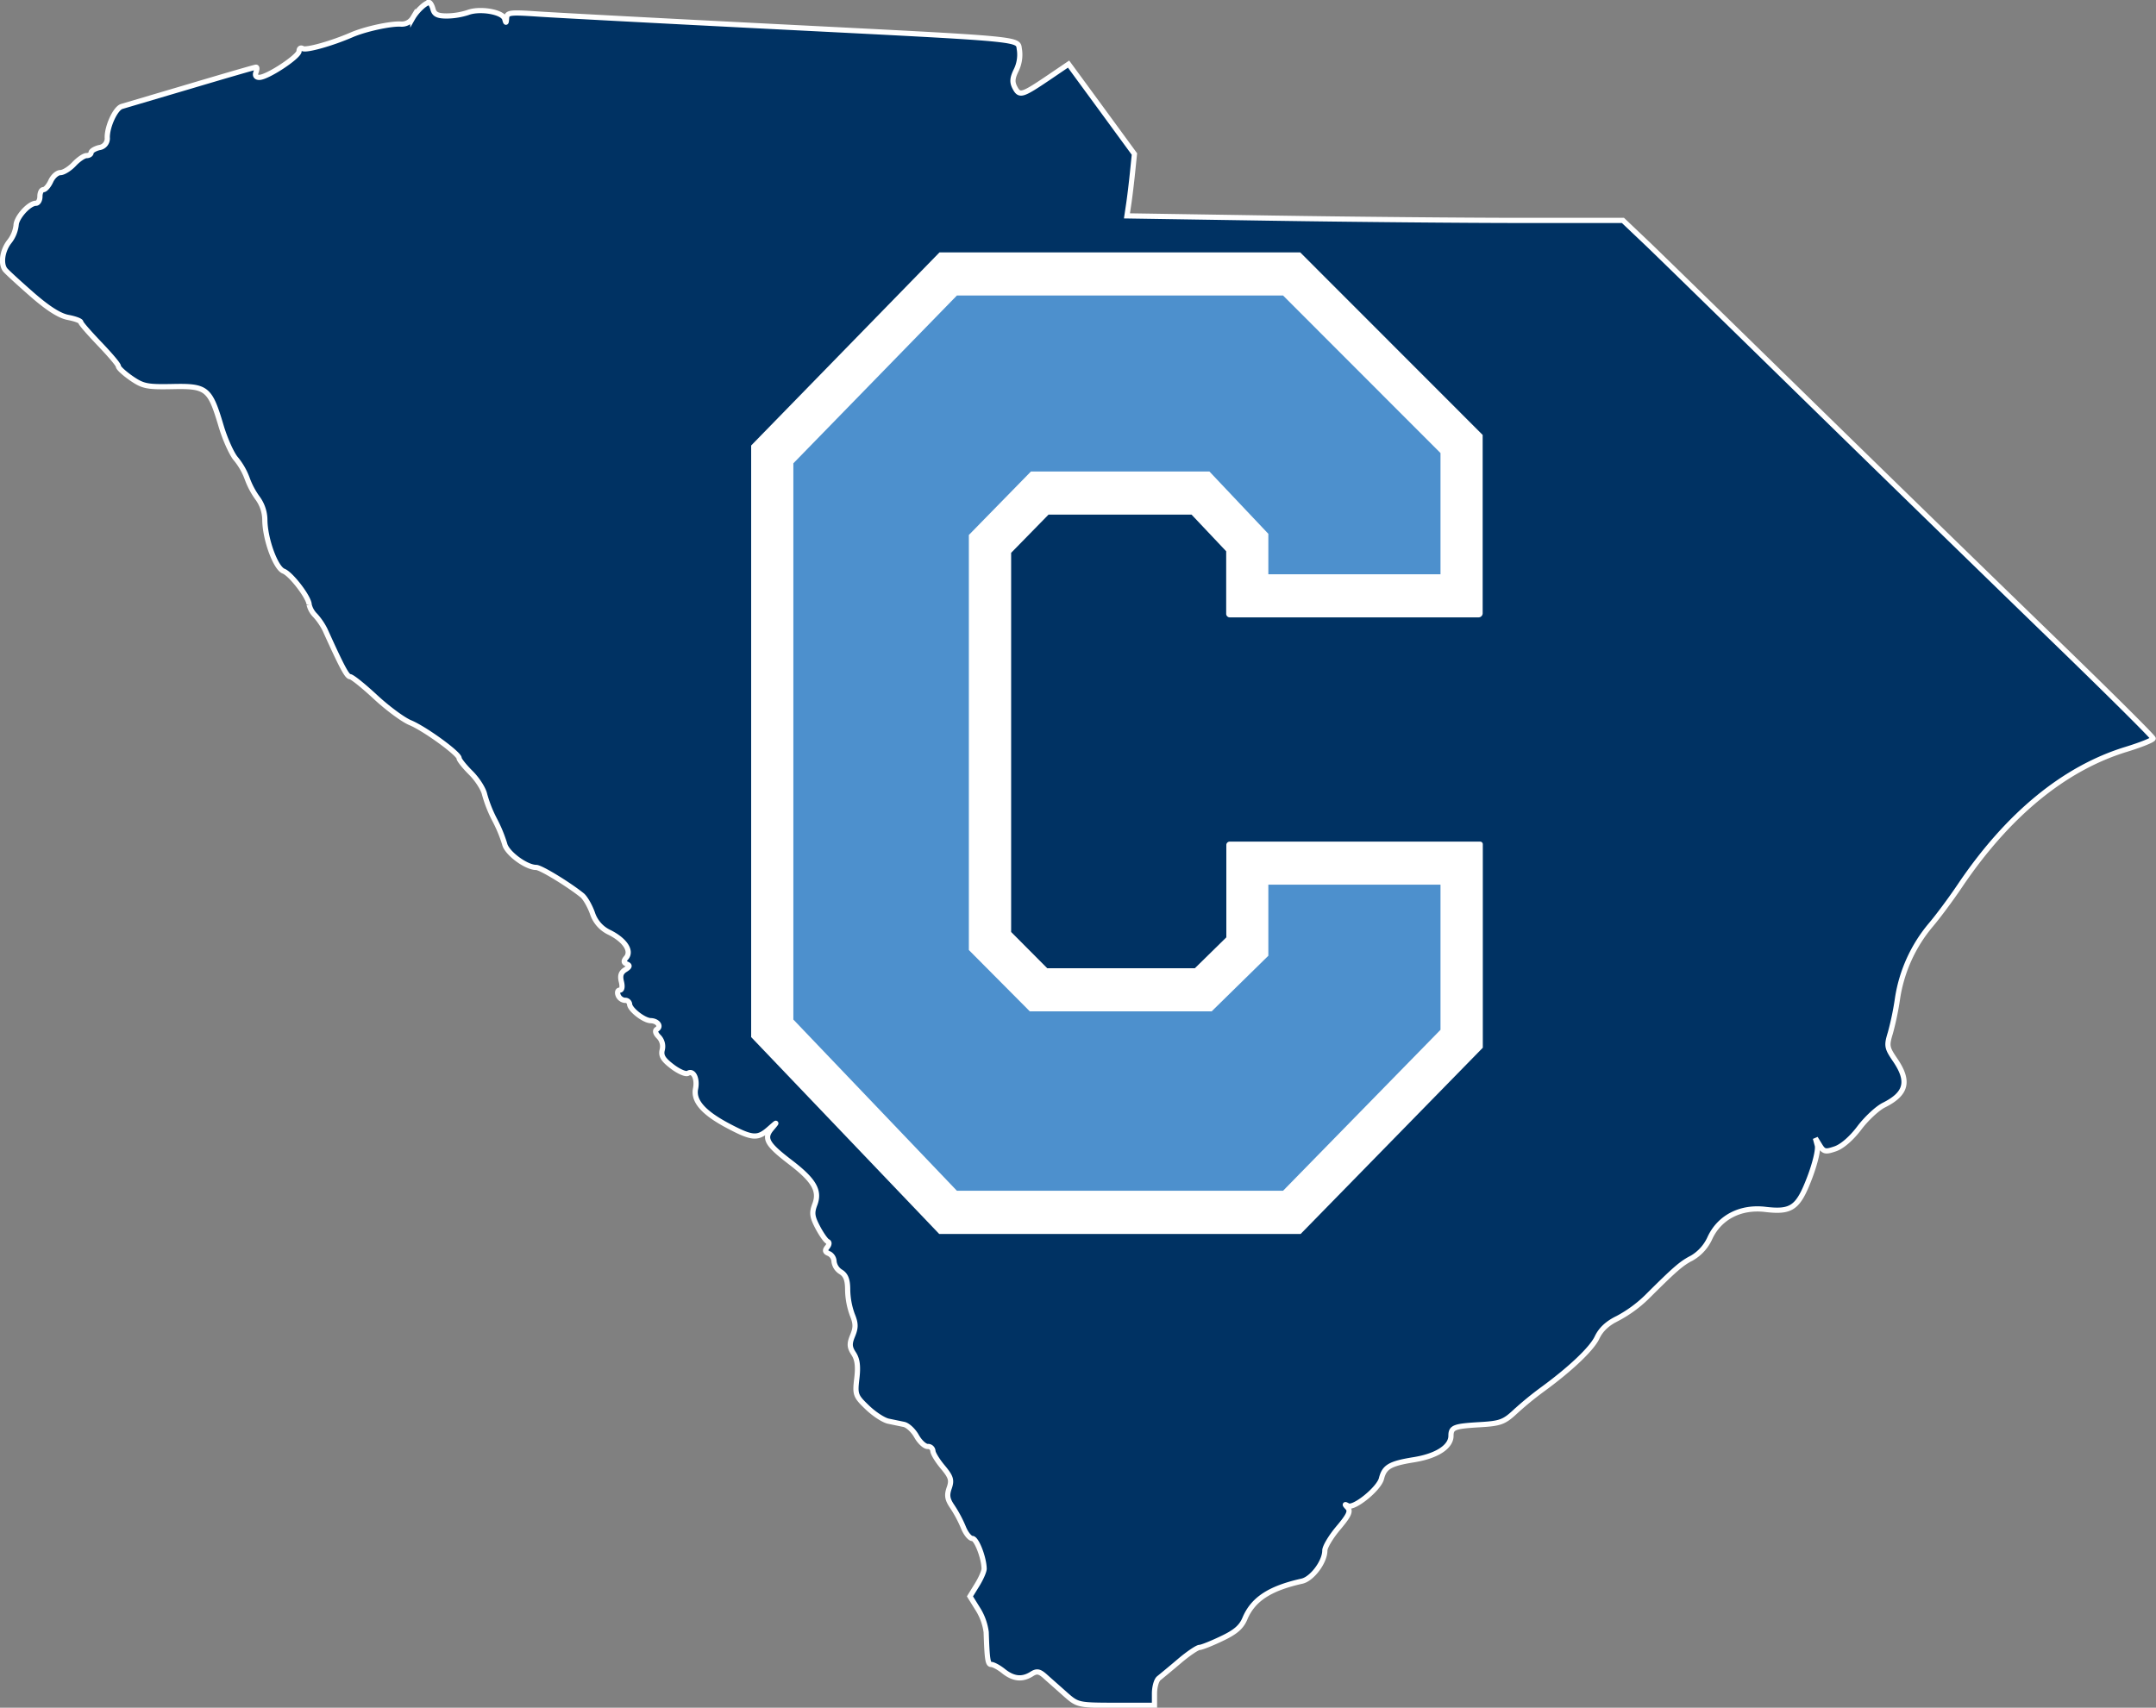
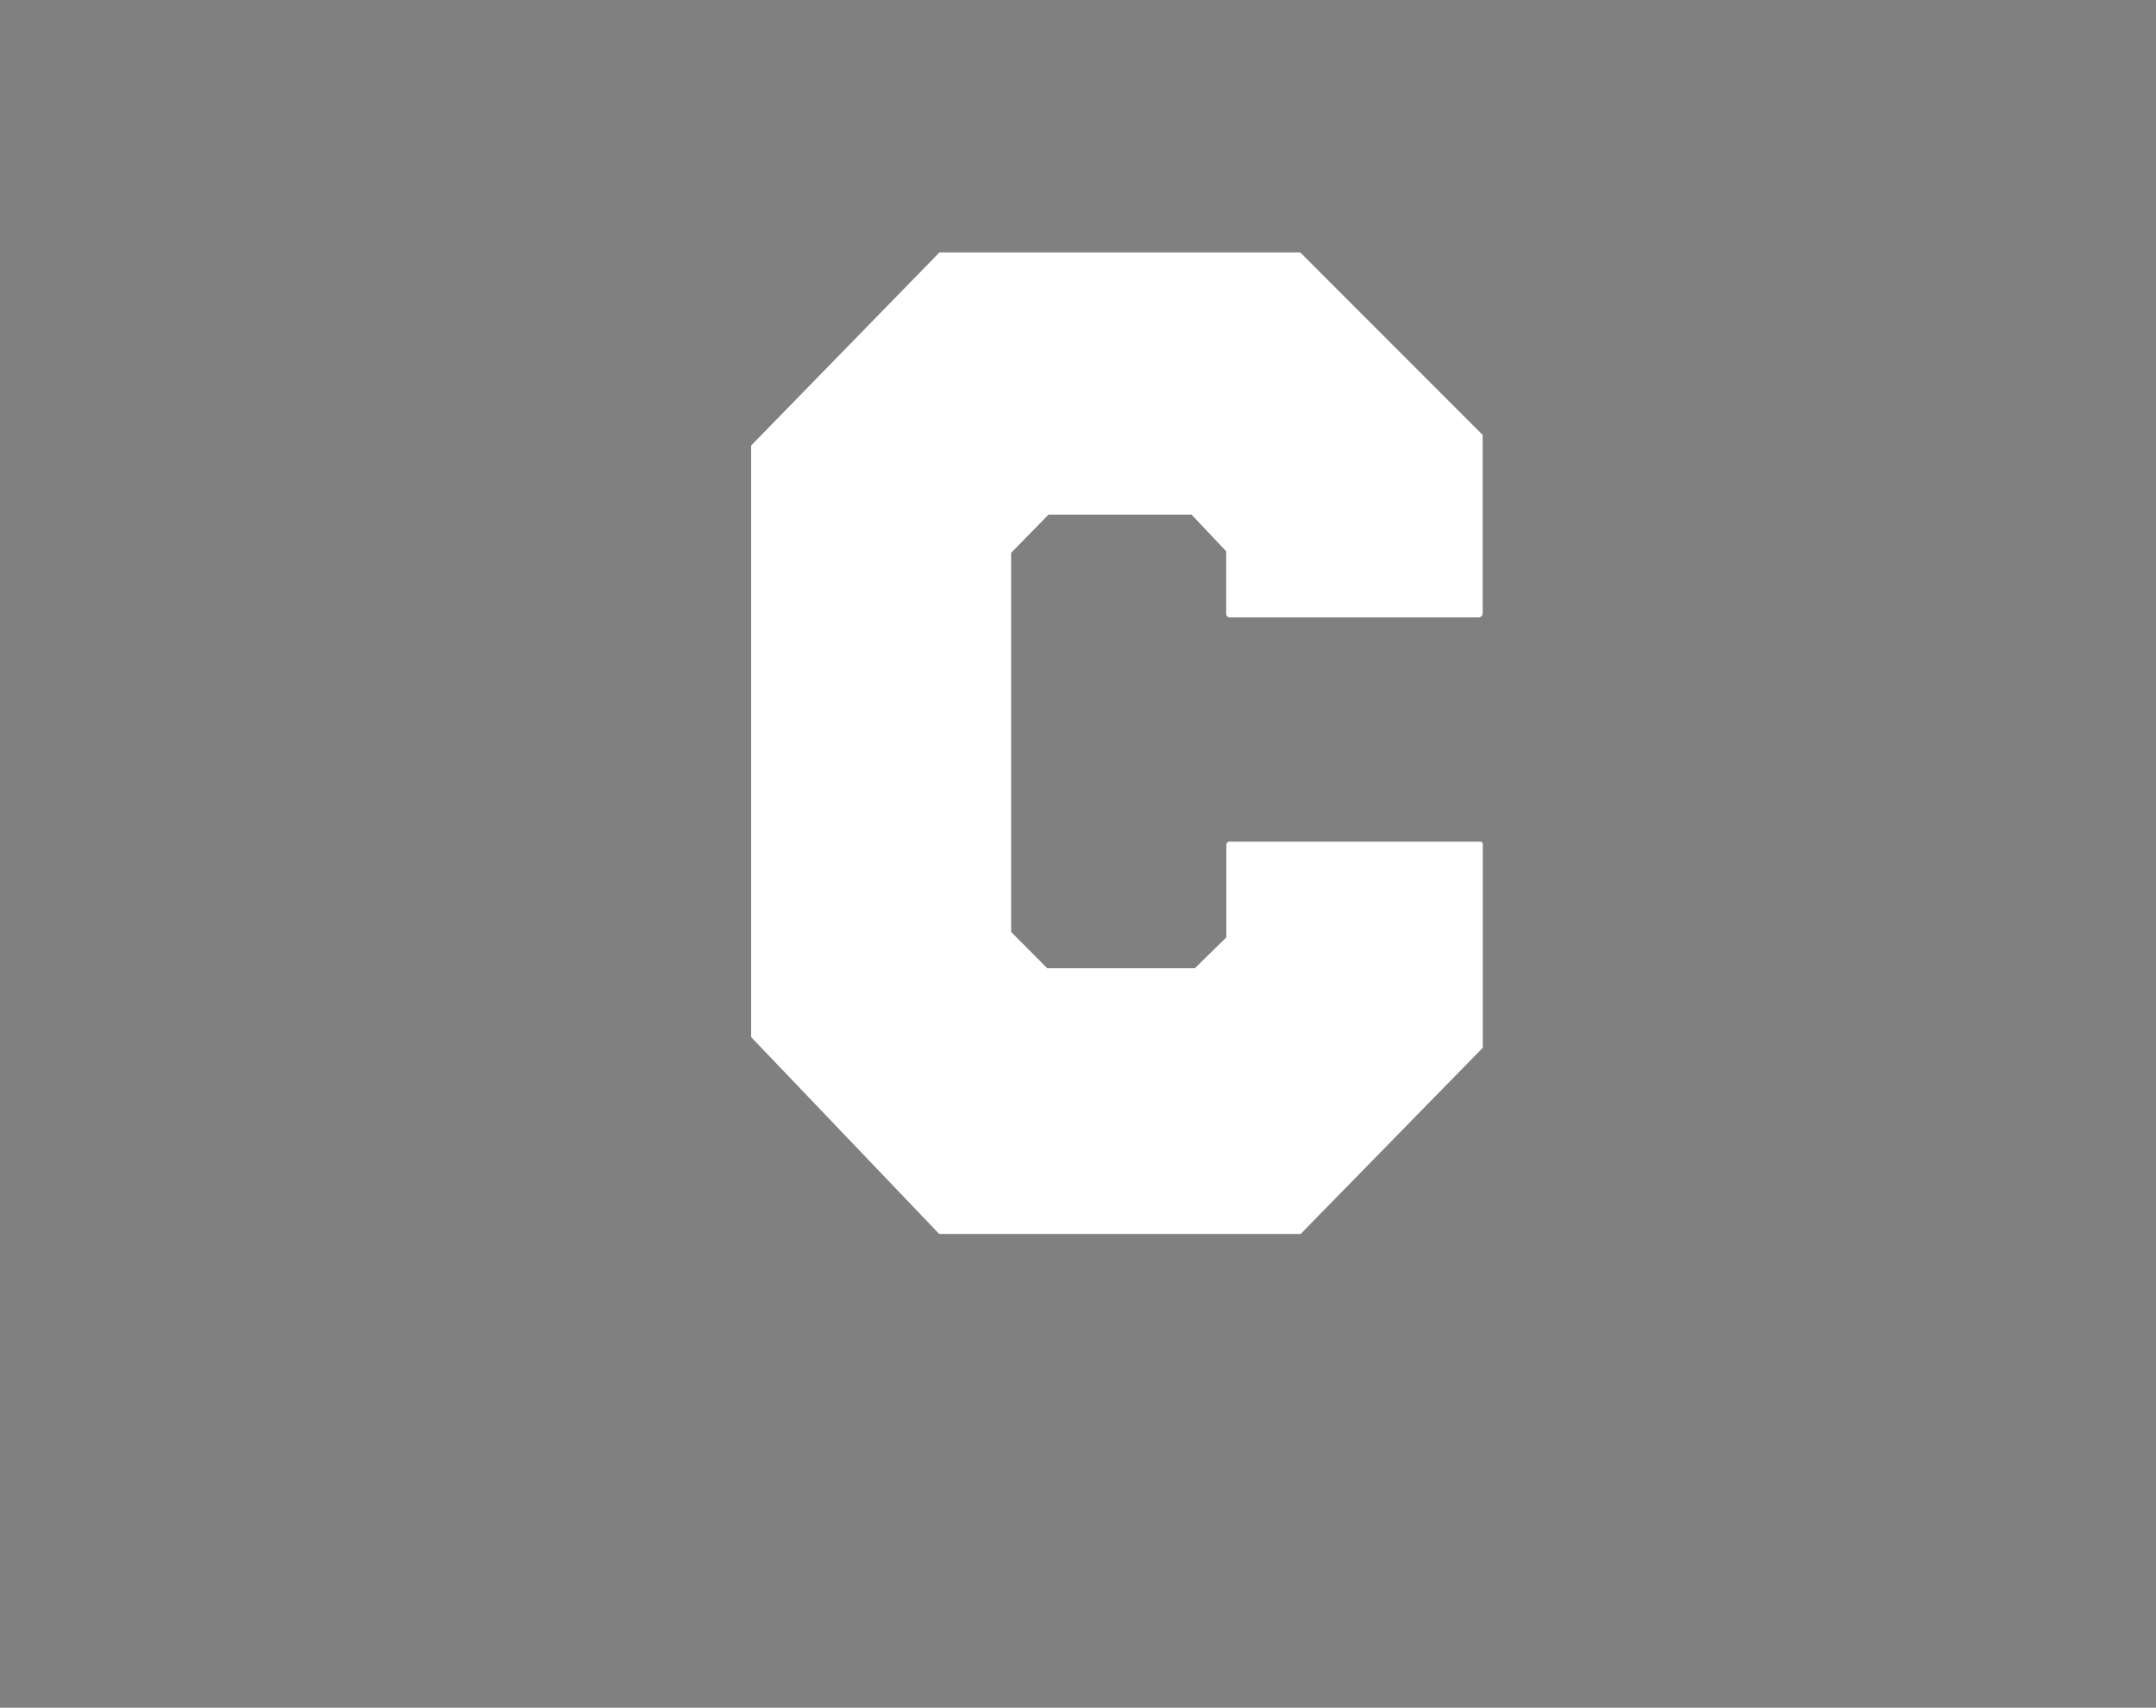
<svg xmlns="http://www.w3.org/2000/svg" id="Layer_1" data-name="Layer 1" viewBox="0 0 732.77 580.55">
  <rect x="0" y="0" width="732.77" height="580.55" fill="#808080" stroke="none" />
  <defs>
    <style>.cls-1{fill:#003263;stroke:#fff;stroke-width:1.77px;}.cls-2{fill:#fff;}.cls-3{fill:#4d90cd;}</style>
  </defs>
  <title>the-citadel-bulldogs-logo</title>
  <g id="CIT">
    <g id="The_Citadel_Bulldogs_logo" data-name="The Citadel Bulldogs logo">
-       <path id="Shape" class="cls-1" d="M154.44,85.61c-1.24.06-4.14,2.79-5.52,5.2a4.37,4.37,0,0,1-4.06,2.11c-3.46-.22-12.1,1.66-16.64,3.62-6.91,3-15.57,5.42-16.75,4.69-.67-.41-1.21,0-1.21.89,0,1.82-10.75,8.92-13.52,8.92-1.11,0-1.54-.66-1.12-1.74s.38-1.73,0-1.73S85.3,110.46,73.4,114L50,120.92c-2.11.62-4.93,6.63-4.93,10.5a3.14,3.14,0,0,1-2.75,3.49c-1.51.38-2.75,1.16-2.75,1.72s-.69,1-1.54,1-2.76,1.3-4.25,2.89-3.59,2.89-4.65,2.89-2.53,1.31-3.25,2.9-1.85,2.89-2.51,2.89-1.18,1-1.18,2.32-.62,2.31-1.37,2.31c-2.36,0-6.74,4.92-6.74,7.57a11,11,0,0,1-2.31,5.48c-2.34,3-3,7.39-1.44,9.53.47.64,4.53,4.37,9,8.29,5.55,4.86,9.53,7.4,12.45,7.94,2.37.45,4.3,1.17,4.3,1.61S39,198,42.49,201.66s6.37,7,6.37,7.6,2,2.39,4.38,4.06c4,2.74,5.33,3,14.06,2.83,11.62-.25,12.66.6,16.47,13.4,1.35,4.54,3.63,9.55,5,11.14a23.08,23.08,0,0,1,3.86,6.72,27,27,0,0,0,3.64,6.81,12.74,12.74,0,0,1,2.36,7.08c0,6.55,3.62,16.56,6.38,17.6,2.56,1,8.68,9,8.68,11.4a7.71,7.71,0,0,0,2.13,3.72,21.8,21.8,0,0,1,3.3,4.87c5.73,12.69,7.45,15.89,8.48,15.89.67,0,4.54,3.11,8.62,6.9s9.39,7.72,11.8,8.72c5,2.07,16.64,10.56,16.64,12.09,0,.55,1.79,2.8,4,5s4.3,5.5,4.68,7.35a43.69,43.69,0,0,0,3.39,8.57,47.37,47.37,0,0,1,3.42,8.28c.73,3.07,7.28,7.93,10.71,7.93,1.57,0,11,5.76,15.63,9.49,1,.83,2.57,3.52,3.46,6a11,11,0,0,0,5.93,6.66c5.14,2.62,7.5,6.22,5.59,8.52-1,1.15-.9,1.71.21,2.18s1,.95-.54,1.91-1.82,2.12-1.32,4.11c.42,1.7.21,2.84-.54,2.84s-.94.78-.58,1.73a2.75,2.75,0,0,0,2.28,1.74,1.48,1.48,0,0,1,1.62,1.26c0,1.79,4.84,5.6,7.17,5.65s3.74,1.92,2.11,2.92c-.75.46-.51,1.42.64,2.57a4.74,4.74,0,0,1,1.18,4.42c-.51,2,.26,3.3,3.4,5.69,2.22,1.7,4.62,2.73,5.33,2.3,1.84-1.14,3.29,1.79,2.59,5.25-.83,4.15,2.66,8.15,11,12.57s10.11,4.51,14,1.07c2.87-2.52,2.9-2.52.84-.08-2.75,3.27-1.63,5.29,6.38,11.41s10.08,9.68,8.32,14.33c-1.1,2.91-.93,4.18,1,7.86,1.28,2.42,2.81,4.57,3.4,4.8s.54,1-.17,1.89c-.91,1.09-.76,1.67.53,2.16a3.14,3.14,0,0,1,1.77,2.76,4.89,4.89,0,0,0,2.32,3.51c1.69,1.06,2.31,2.7,2.31,6.11a26.22,26.22,0,0,0,1.55,8.38c1.24,3,1.26,4.41.13,7.15s-1.11,3.9.35,6.12c1.27,1.93,1.57,4.3,1.08,8.43-.65,5.47-.47,6,3.53,9.84,2.31,2.24,5.55,4.36,7.18,4.7l5.3,1.1c1.27.26,3.2,2.05,4.29,4s2.78,3.5,3.77,3.5a1.67,1.67,0,0,1,1.79,1.49c0,.82,1.49,3.28,3.32,5.47,2.83,3.39,3.16,4.46,2.22,7.16-.88,2.51-.64,3.87,1.1,6.4a42.29,42.29,0,0,1,3.72,7c.83,2.07,2.2,3.76,3.05,3.76,1.42,0,3.94,6.55,4,10.28,0,.88-1.08,3.35-2.41,5.5l-2.41,3.9,2.7,4.34a19.53,19.53,0,0,1,2.82,7.81c.31,9.43.56,11,1.73,11,.7,0,2.59,1,4.21,2.32,3.35,2.63,6.31,2.93,9.5.94,1.82-1.14,2.67-1,4.91,1.06,1.49,1.34,4.53,4,6.76,6,4,3.49,4.24,3.54,17.09,3.57l13,0v-4c0-2.21.65-4.54,1.45-5.19s4-3.27,7-5.83,6.14-4.66,6.84-4.66,4.09-1.34,7.55-3c4.7-2.22,6.69-3.94,7.89-6.81,2.74-6.55,8.45-10.29,19.39-12.72,3.44-.76,7.78-6.56,7.78-10.42,0-1.23,2.06-4.67,4.57-7.65,3.6-4.26,4.28-5.72,3.19-6.9s-1.06-1.31.09-.66c2,1.13,10.52-5.77,11.39-9.22,1-4,2.88-5.12,11.06-6.44,7.72-1.24,12.57-4.37,12.57-8.12,0-2.87,1.07-3.28,9.86-3.79,6.92-.41,8.21-.89,12-4.42a113.09,113.09,0,0,1,8.86-7.29c9.63-7,17.09-14,18.94-17.93,1.31-2.76,3.55-4.84,7-6.51a43.43,43.43,0,0,0,9.84-7.17c9.73-9.69,11.81-11.5,15.48-13.39a15,15,0,0,0,6.06-6.83c3.29-7,10.4-10.64,18.79-9.65,9,1.07,11.16-.51,15.07-10.75,1.82-4.77,3-9.63,2.61-11l-.65-2.44,1.5,2.45c1.33,2.17,1.91,2.29,5.28,1.14,2.32-.8,5.48-3.54,8.14-7.07,2.39-3.18,6.15-6.69,8.37-7.79,7.69-3.85,8.75-8.08,3.85-15.29-2.87-4.22-3-4.85-1.66-9.24a99.74,99.74,0,0,0,2.46-11.92,50.65,50.65,0,0,1,11.27-24.77c2.38-2.79,6.79-8.71,9.79-13.17,16.35-24.3,35.59-40.11,56.65-46.55,5-1.54,9.14-3.2,9.14-3.69s-15-15.4-33.31-33.14-54.94-53.39-81.38-79.25S573.78,172.59,569,168l-8.78-8.34H525.51c-19.07,0-57-.35-84.27-.77l-49.6-.77.62-4.15c.34-2.28.91-7,1.27-10.52l.65-6.36L383,121.8,371.8,106.52l-6.78,4.6c-9,6.08-9.88,6.36-11.44,3.44-1-1.9-.92-3.23.44-6a12,12,0,0,0,1.1-6.8c-.81-4,4.62-3.53-85.56-8.11-37-1.88-72-3.74-77.91-4.14-9.88-.66-10.73-.55-10.86,1.41-.11,1.75-.22,1.8-.63.25-.64-2.39-8.42-3.74-12.55-2.17a24.2,24.2,0,0,1-7.14,1.16c-3.11,0-4.23-.55-4.69-2.31-.34-1.28-.94-2.3-1.34-2.28Z" transform="translate(-8.62 -84.73)" />
      <path id="Shape-2" data-name="Shape" class="cls-2" d="M327.8,504.19,263.92,437.3V236.18l64-65.64H450.54l62,62.05v60.62a1.39,1.39,0,0,1-1.37,1.4H426.56a1.21,1.21,0,0,1-1.19-1.22V272.14l-11.78-12.47H365l-12.72,13V401.56l12.27,12.33h50.17l10.7-10.5V372a1.13,1.13,0,0,1,1.13-1.15h85.16a.89.89,0,0,1,.88.9v69.16l-61.91,63.31H327.8Z" transform="translate(-8.62 -84.73)" />
-       <polygon id="Shape-3" data-name="Shape" class="cls-3" points="325.23 404.81 269.64 346.6 269.64 157.51 325.23 100.46 436.08 100.46 489.59 154.02 489.59 195.23 431.08 195.23 431.08 181.48 411.05 160.29 350.39 160.29 329.29 181.87 329.29 322.97 350.01 343.82 411.81 343.82 431.08 324.91 431.08 300.74 489.59 300.74 489.59 350.09 436.08 404.81 325.23 404.81 325.23 404.81" />
    </g>
  </g>
</svg>